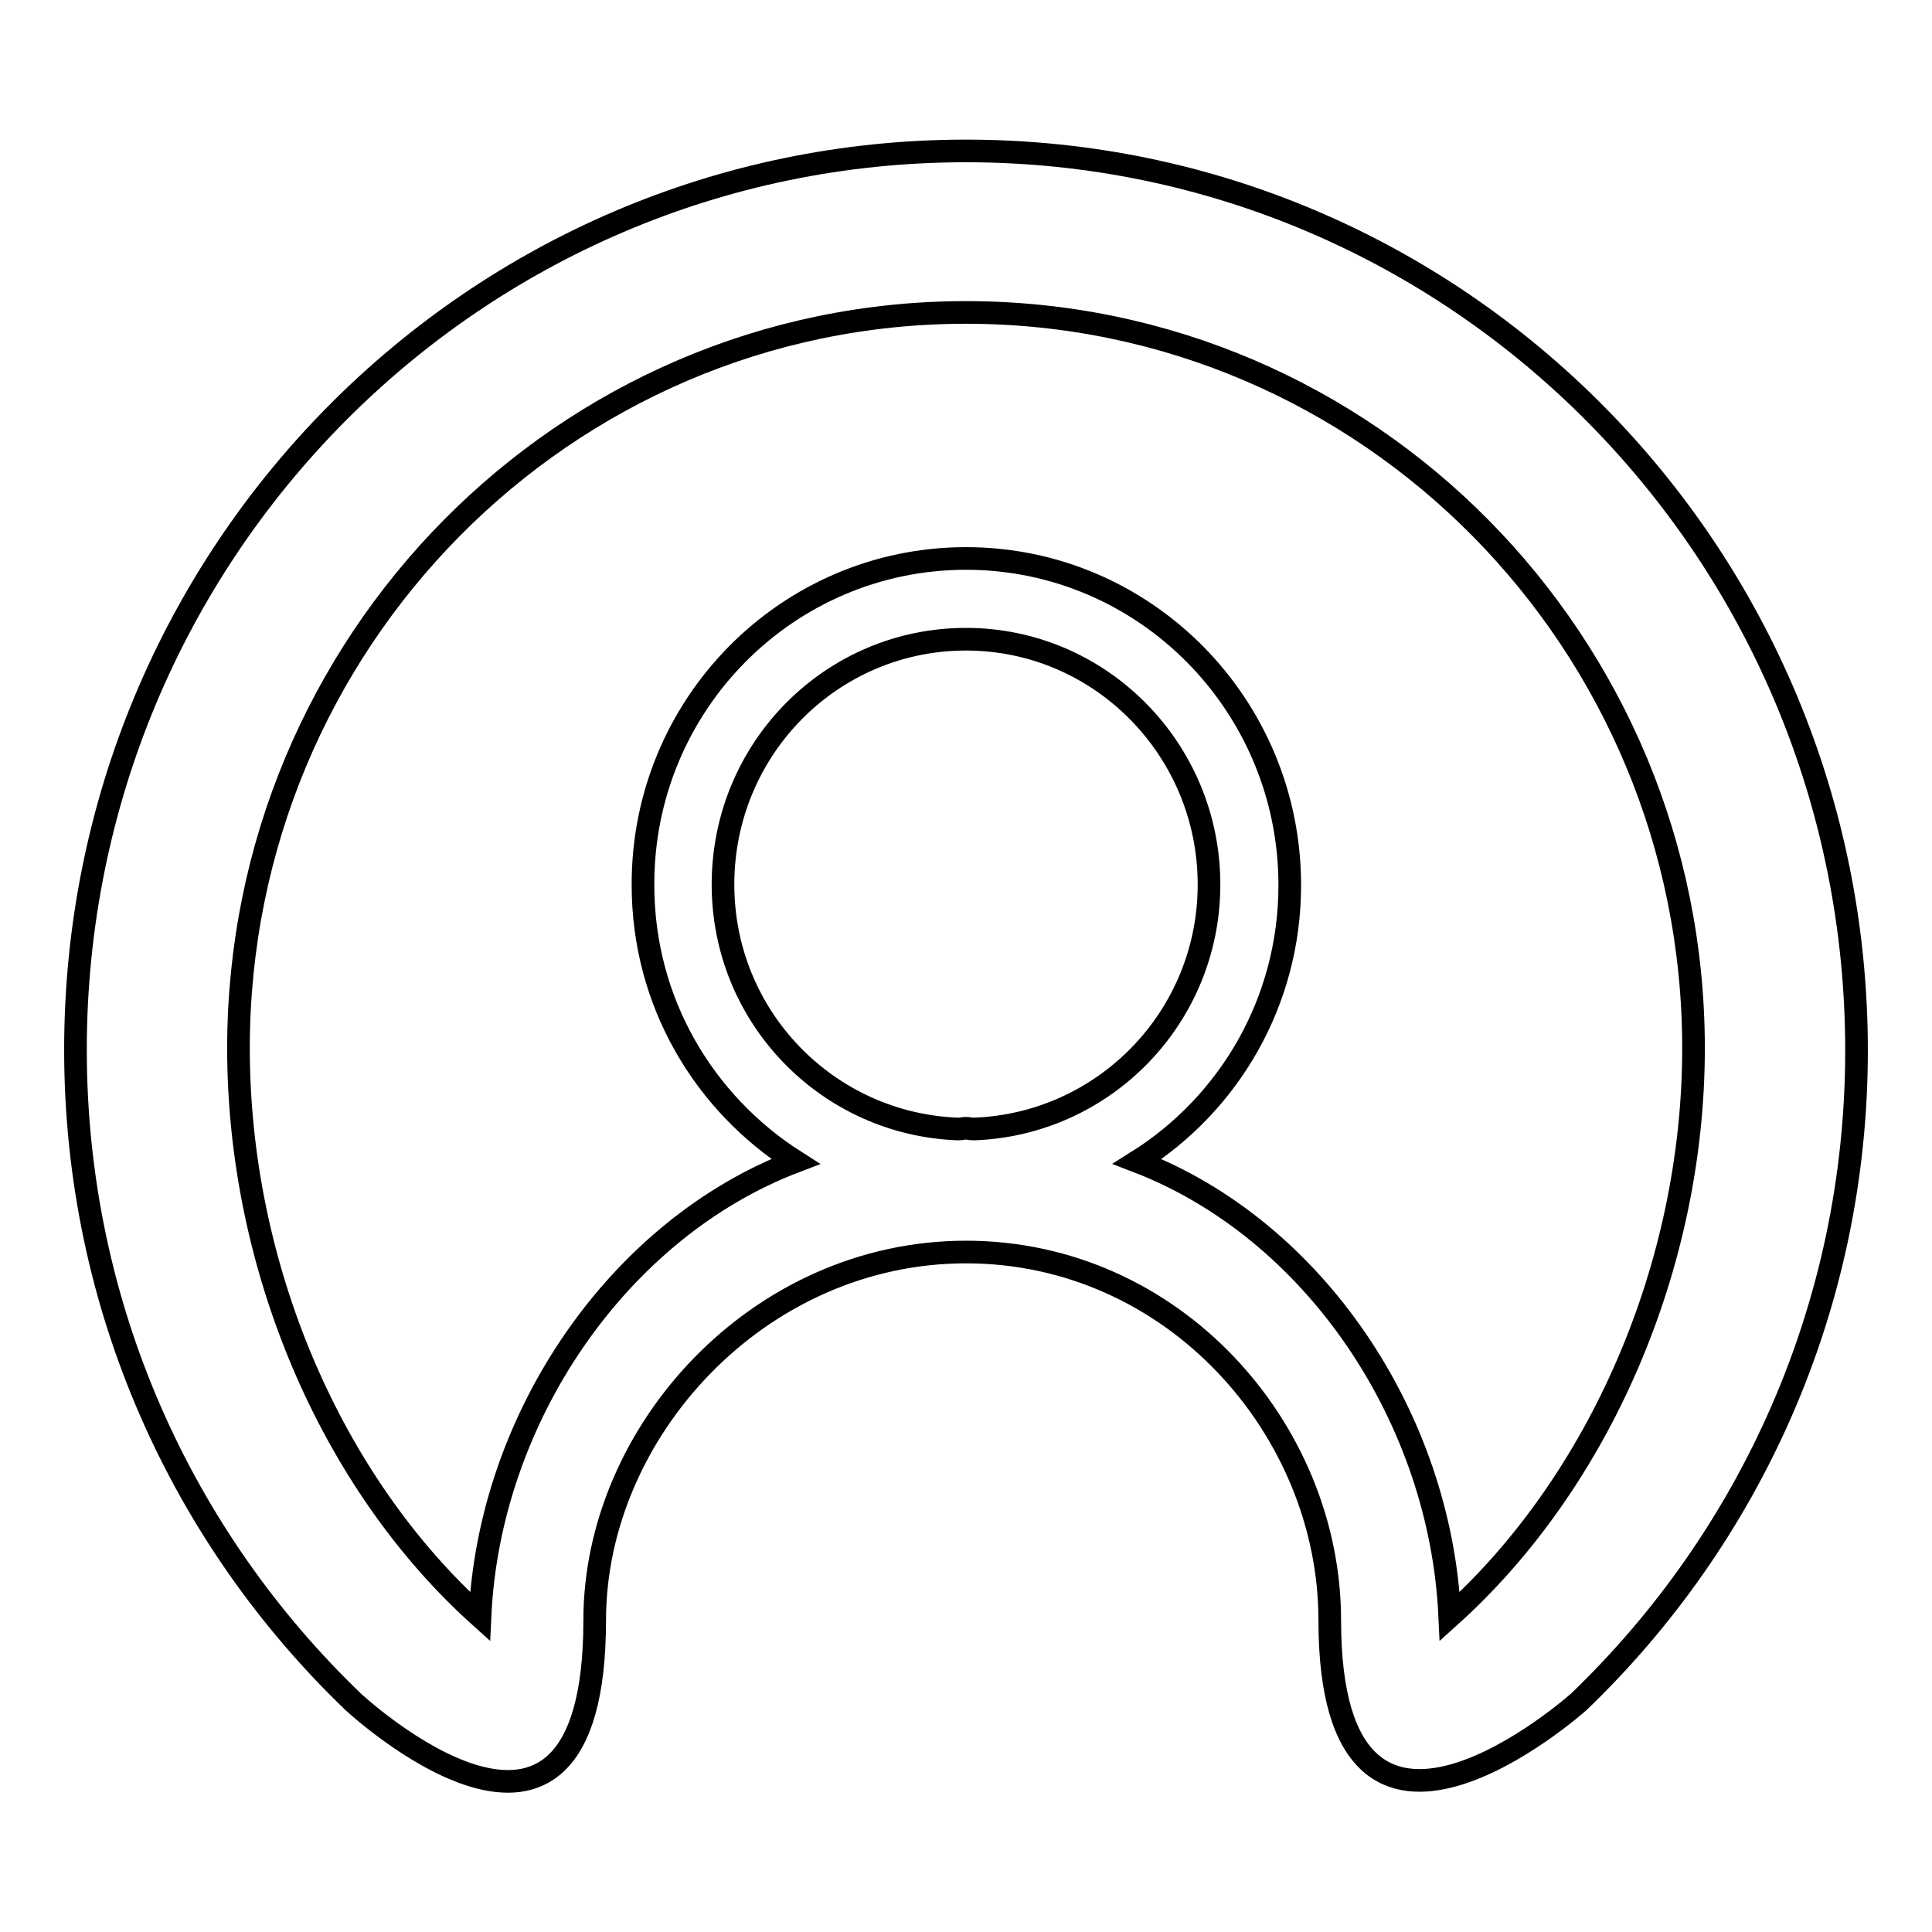
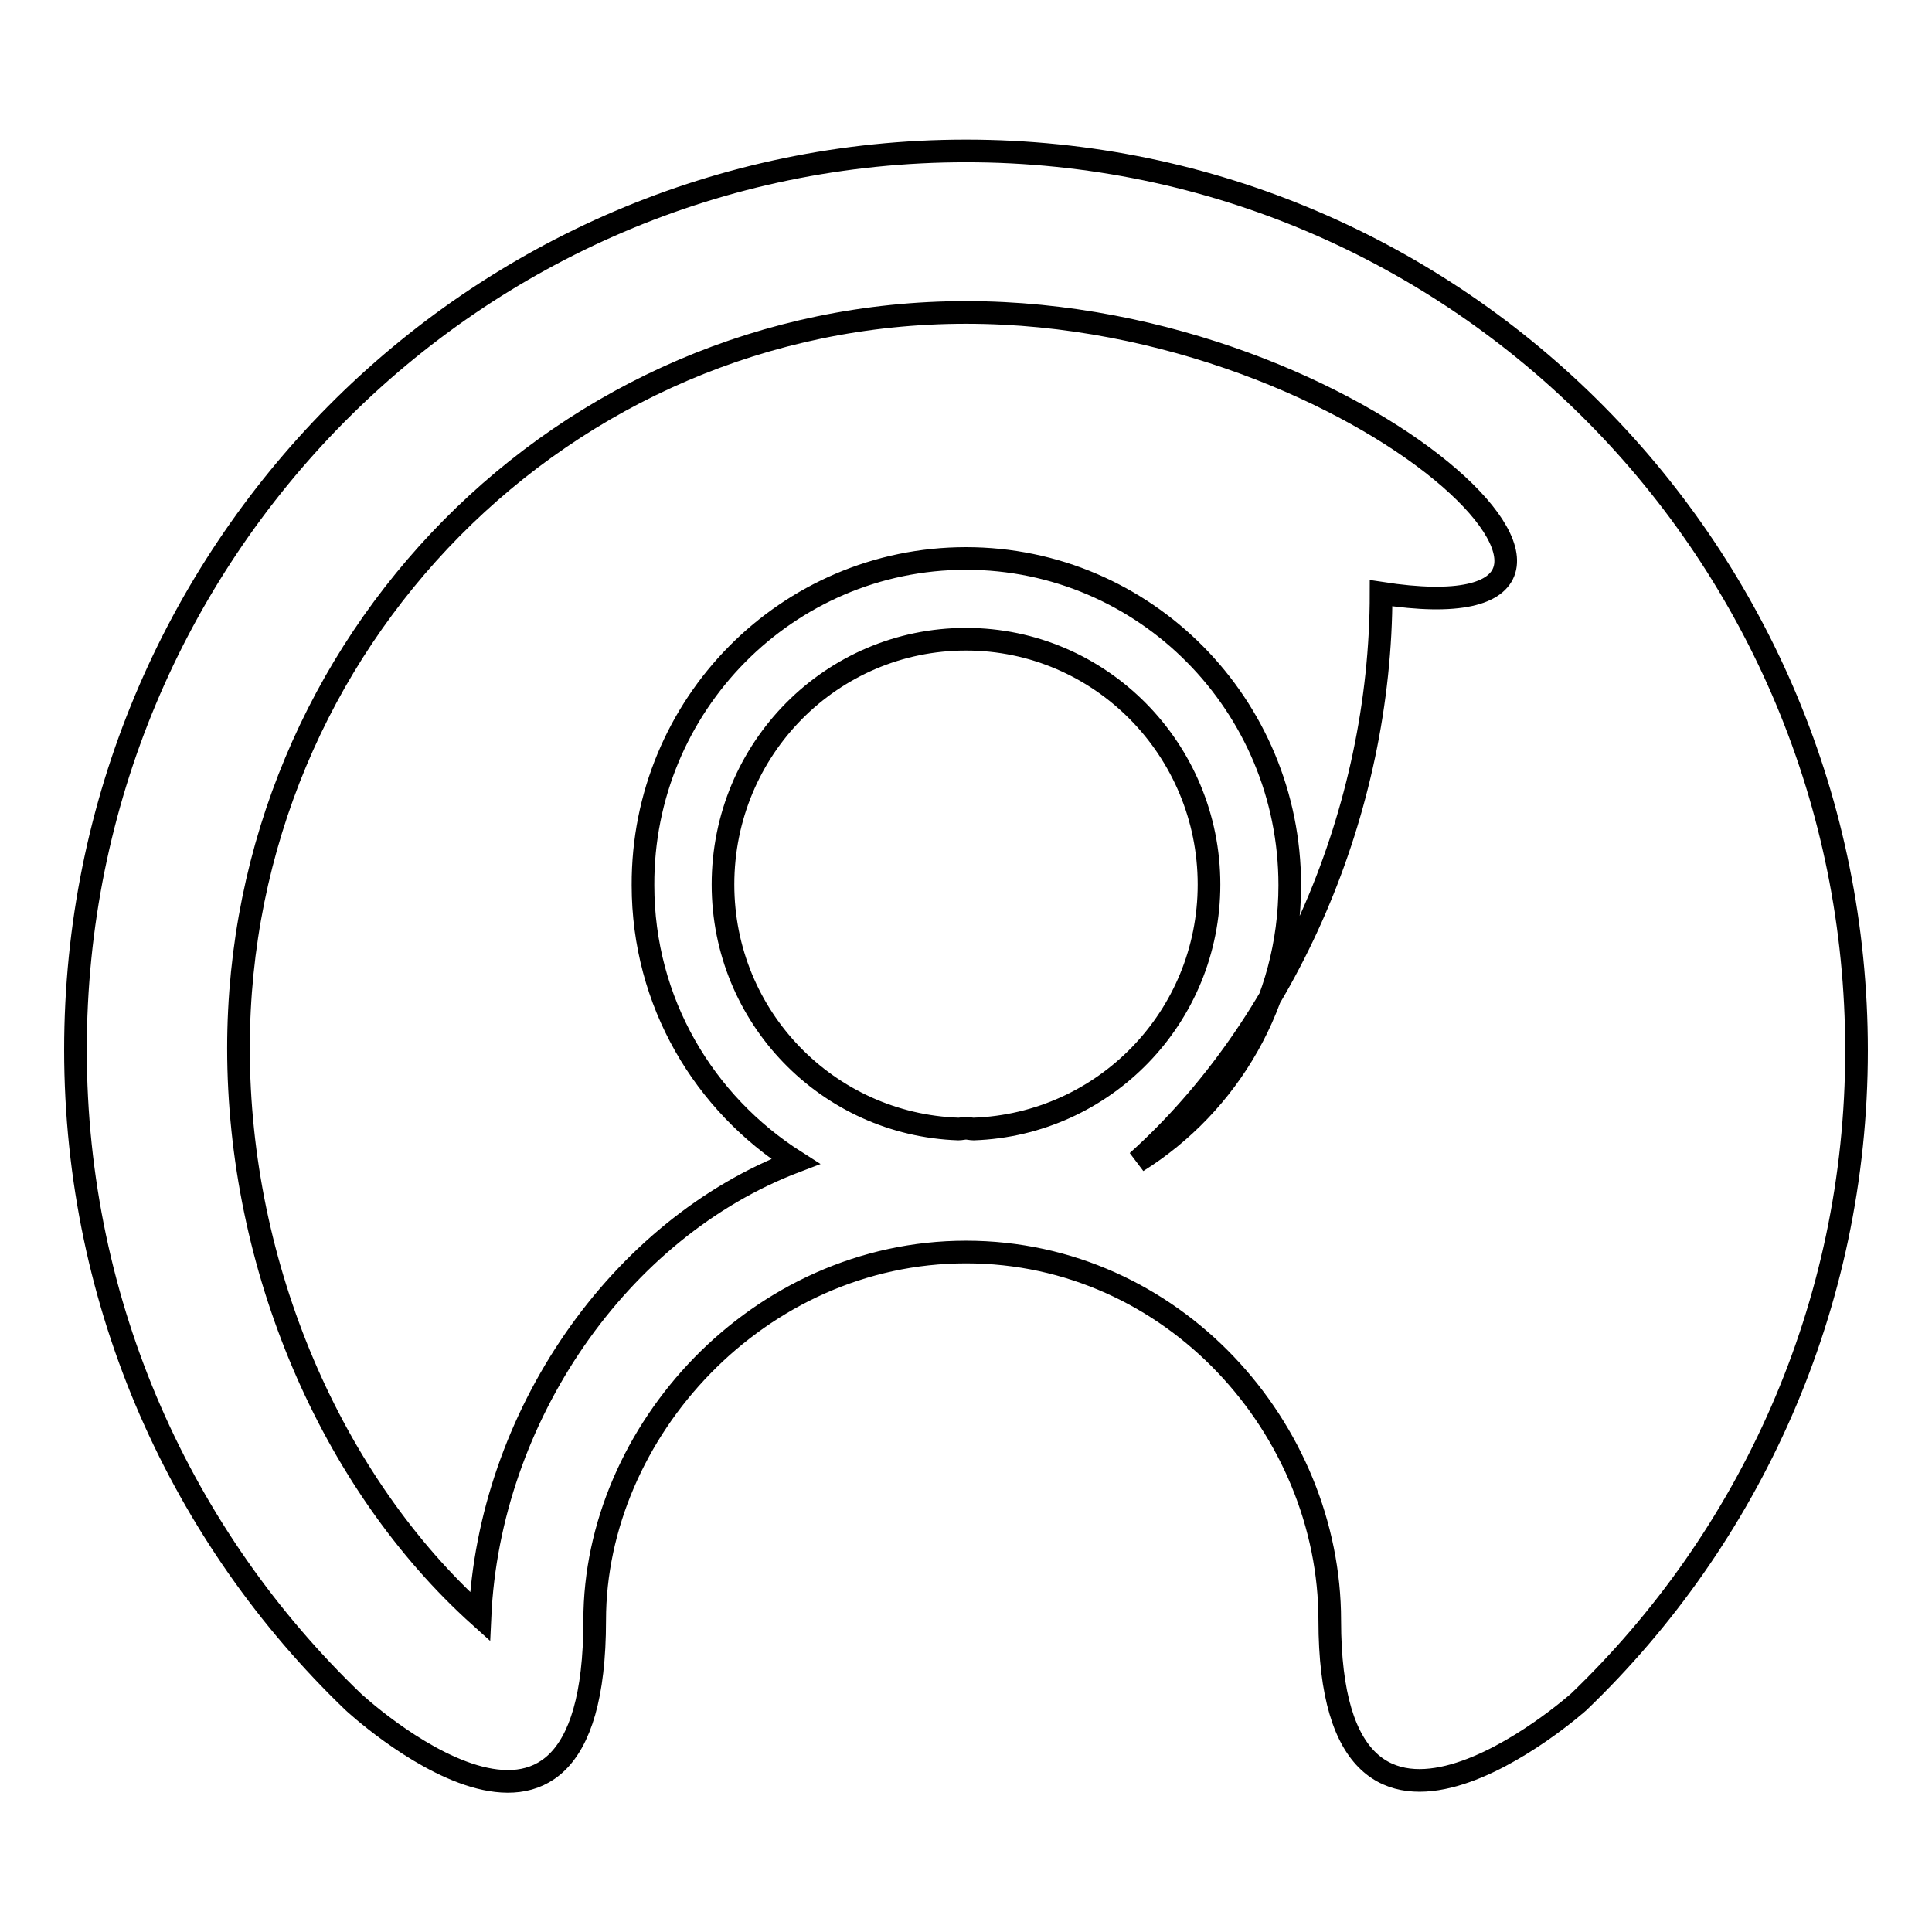
<svg xmlns="http://www.w3.org/2000/svg" version="1.1" x="0px" y="0px" viewBox="0 0 256 256" enable-background="new 0 0 256 256" xml:space="preserve">
  <g>
    <g>
-       <path stroke-width="3" fill-opacity="0" stroke="#000000" d="M209.2,225.5c0,0-33,29.5-33-10.8c0-25.3-20.7-48.8-48.2-48.8c-27.5,0-49.2,23.8-49.2,48.8c0,40.6-32,10.8-32,10.8C24.2,203.8,10,173.2,10,139.1C10,73.3,62.8,20,128,20c65.2,0,118,53.3,118,119.2C246,173.2,231.8,203.8,209.2,225.5z M128,149.5c0.3,0,0.7,0.1,1,0.1c17.3-0.6,31.2-14.8,31.2-32.4c0-17.9-14.4-32.5-32.2-32.5c-17.8,0-32.2,14.5-32.2,32.5c0,17.6,13.9,31.8,31.2,32.4C127.3,149.6,127.7,149.5,128,149.5z M128,41.4c-53.2,0-96.4,43.7-96.4,97.5c0,28.9,12.2,57.5,32,75.3c1.2-26.4,18.4-51.4,41.8-60.3c-12.1-7.7-20.2-21.1-20.2-36.6C85.1,93.4,104.3,74,128,74c23.7,0,42.9,19.4,42.9,43.3c0,15.5-8.1,29-20.2,36.6c23.4,9,40.2,33.9,41.4,60.3c19.8-17.8,32.3-46.4,32.3-75.3C224.4,85,181.2,41.4,128,41.4z" />
+       <path stroke-width="3" fill-opacity="0" stroke="#000000" d="M209.2,225.5c0,0-33,29.5-33-10.8c0-25.3-20.7-48.8-48.2-48.8c-27.5,0-49.2,23.8-49.2,48.8c0,40.6-32,10.8-32,10.8C24.2,203.8,10,173.2,10,139.1C10,73.3,62.8,20,128,20c65.2,0,118,53.3,118,119.2C246,173.2,231.8,203.8,209.2,225.5z M128,149.5c0.3,0,0.7,0.1,1,0.1c17.3-0.6,31.2-14.8,31.2-32.4c0-17.9-14.4-32.5-32.2-32.5c-17.8,0-32.2,14.5-32.2,32.5c0,17.6,13.9,31.8,31.2,32.4C127.3,149.6,127.7,149.5,128,149.5z M128,41.4c-53.2,0-96.4,43.7-96.4,97.5c0,28.9,12.2,57.5,32,75.3c1.2-26.4,18.4-51.4,41.8-60.3c-12.1-7.7-20.2-21.1-20.2-36.6C85.1,93.4,104.3,74,128,74c23.7,0,42.9,19.4,42.9,43.3c0,15.5-8.1,29-20.2,36.6c19.8-17.8,32.3-46.4,32.3-75.3C224.4,85,181.2,41.4,128,41.4z" />
    </g>
  </g>
</svg>